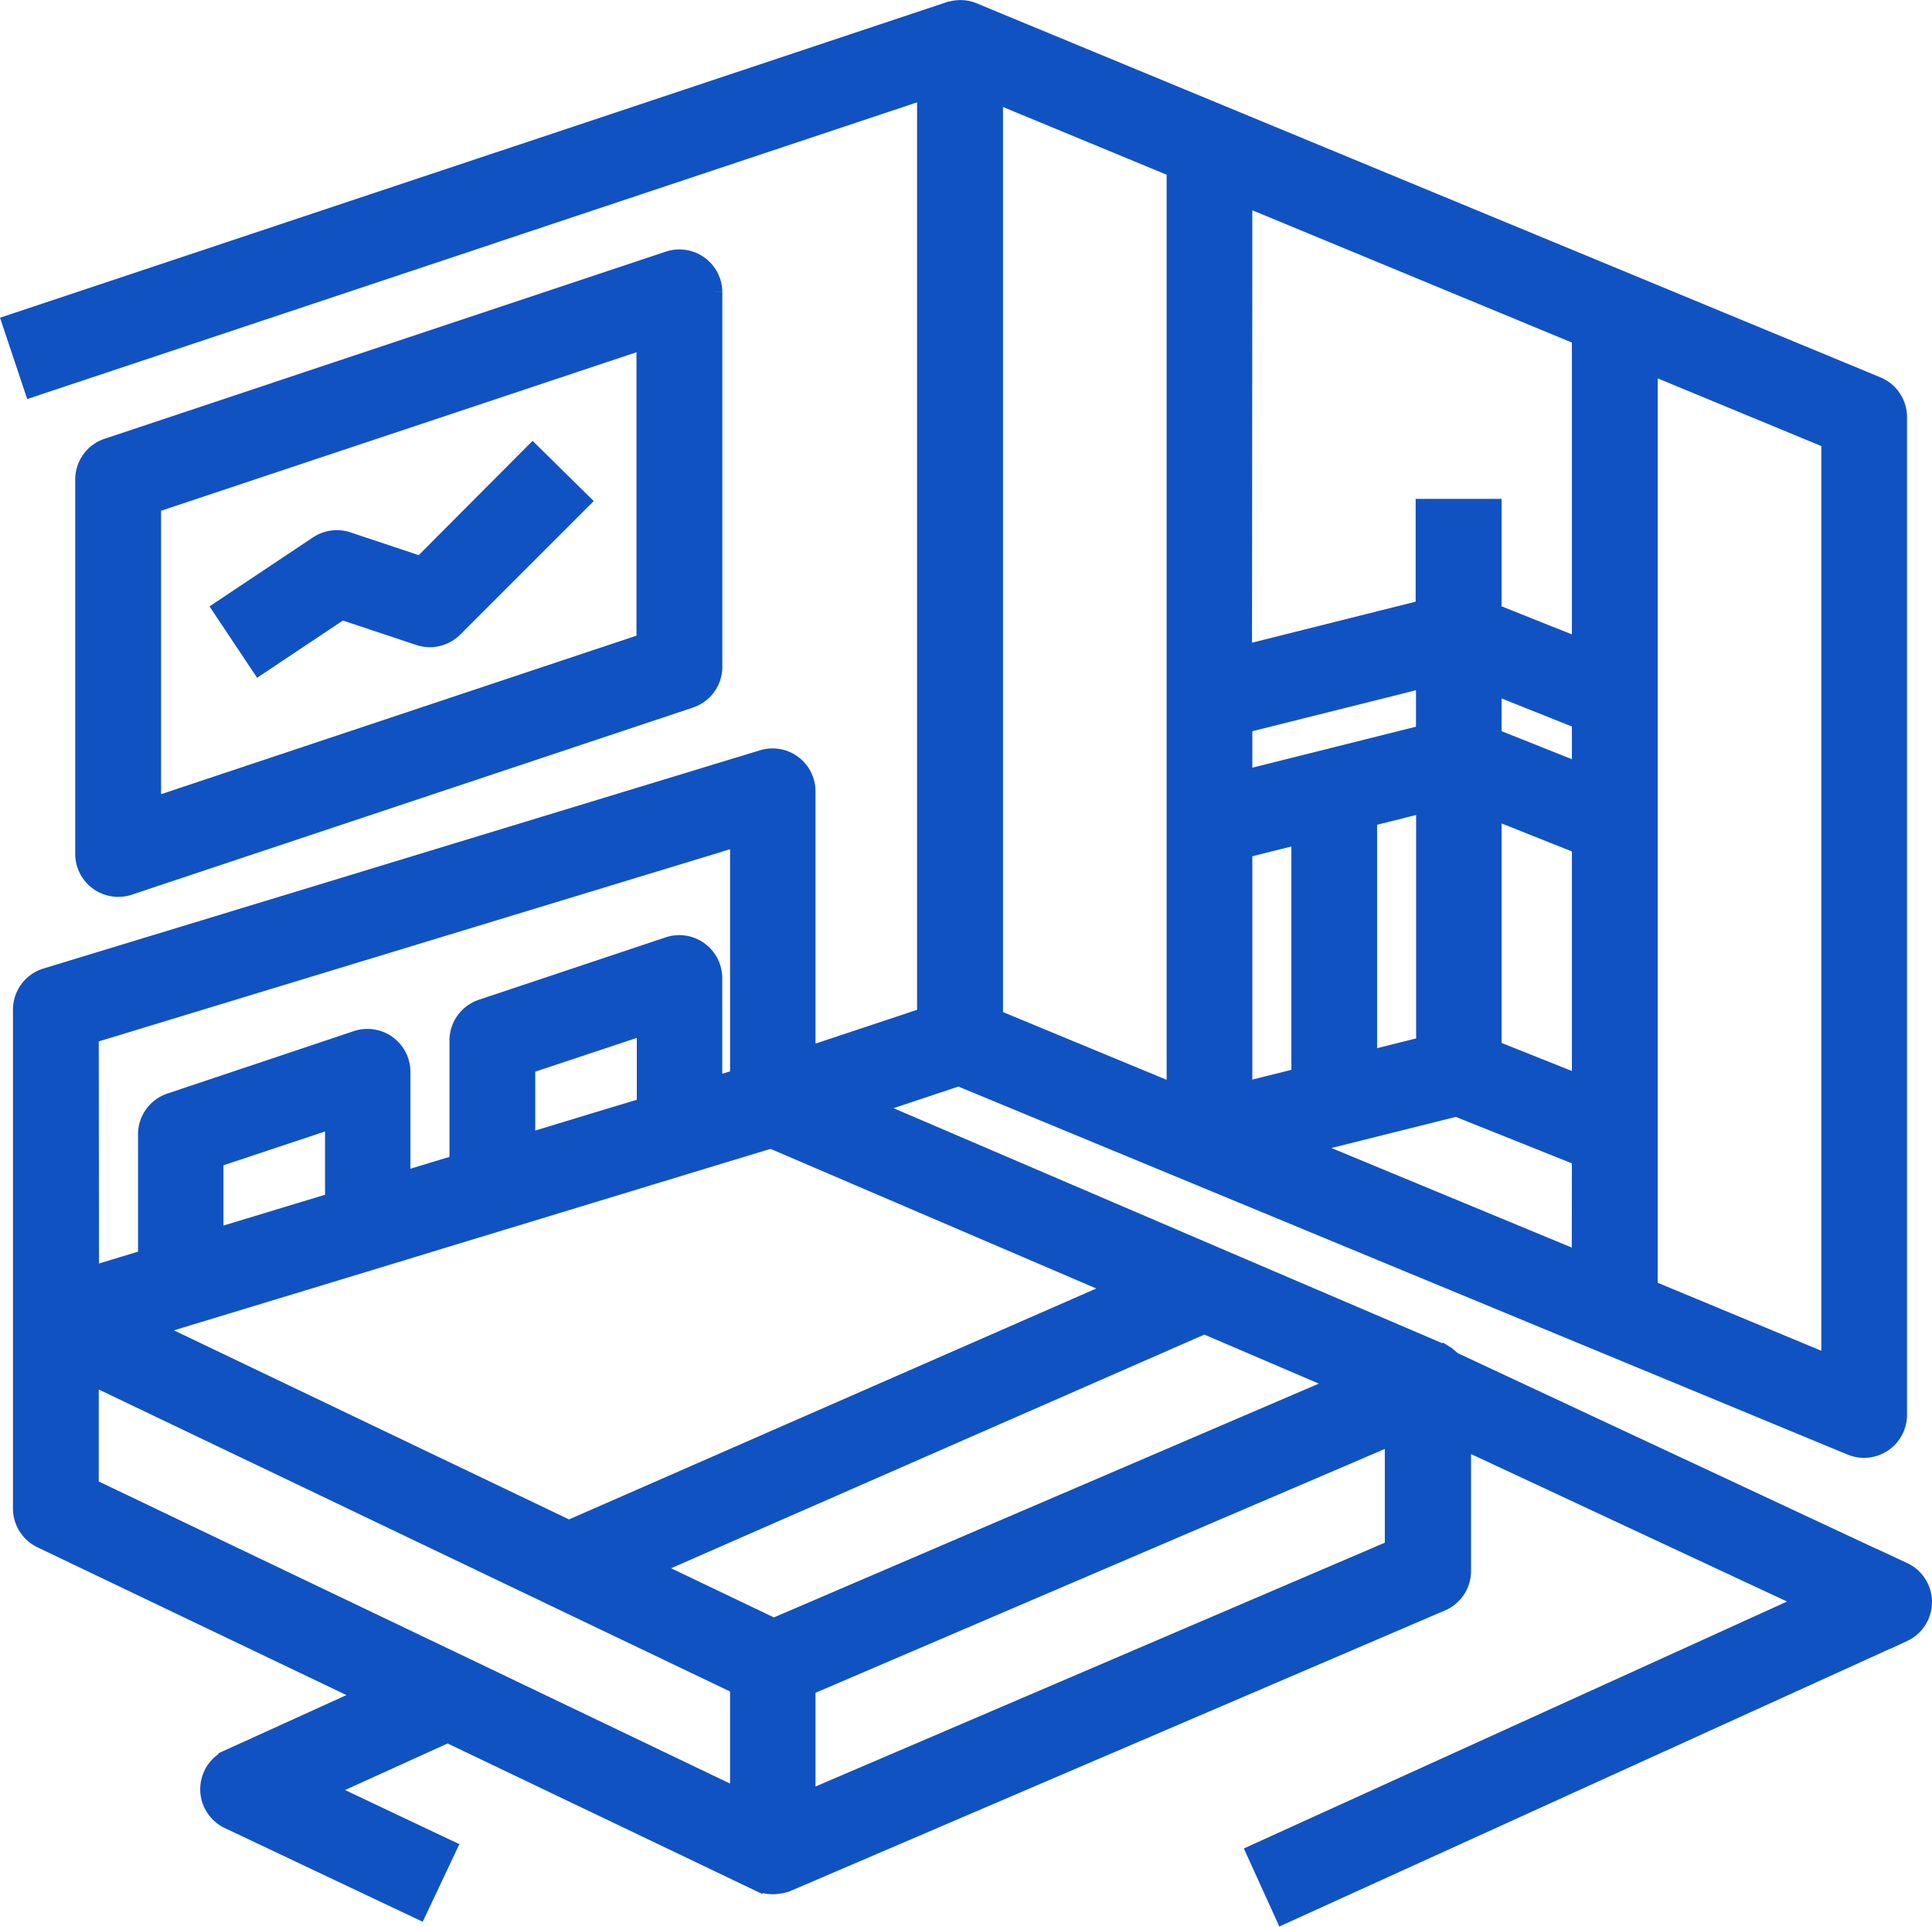
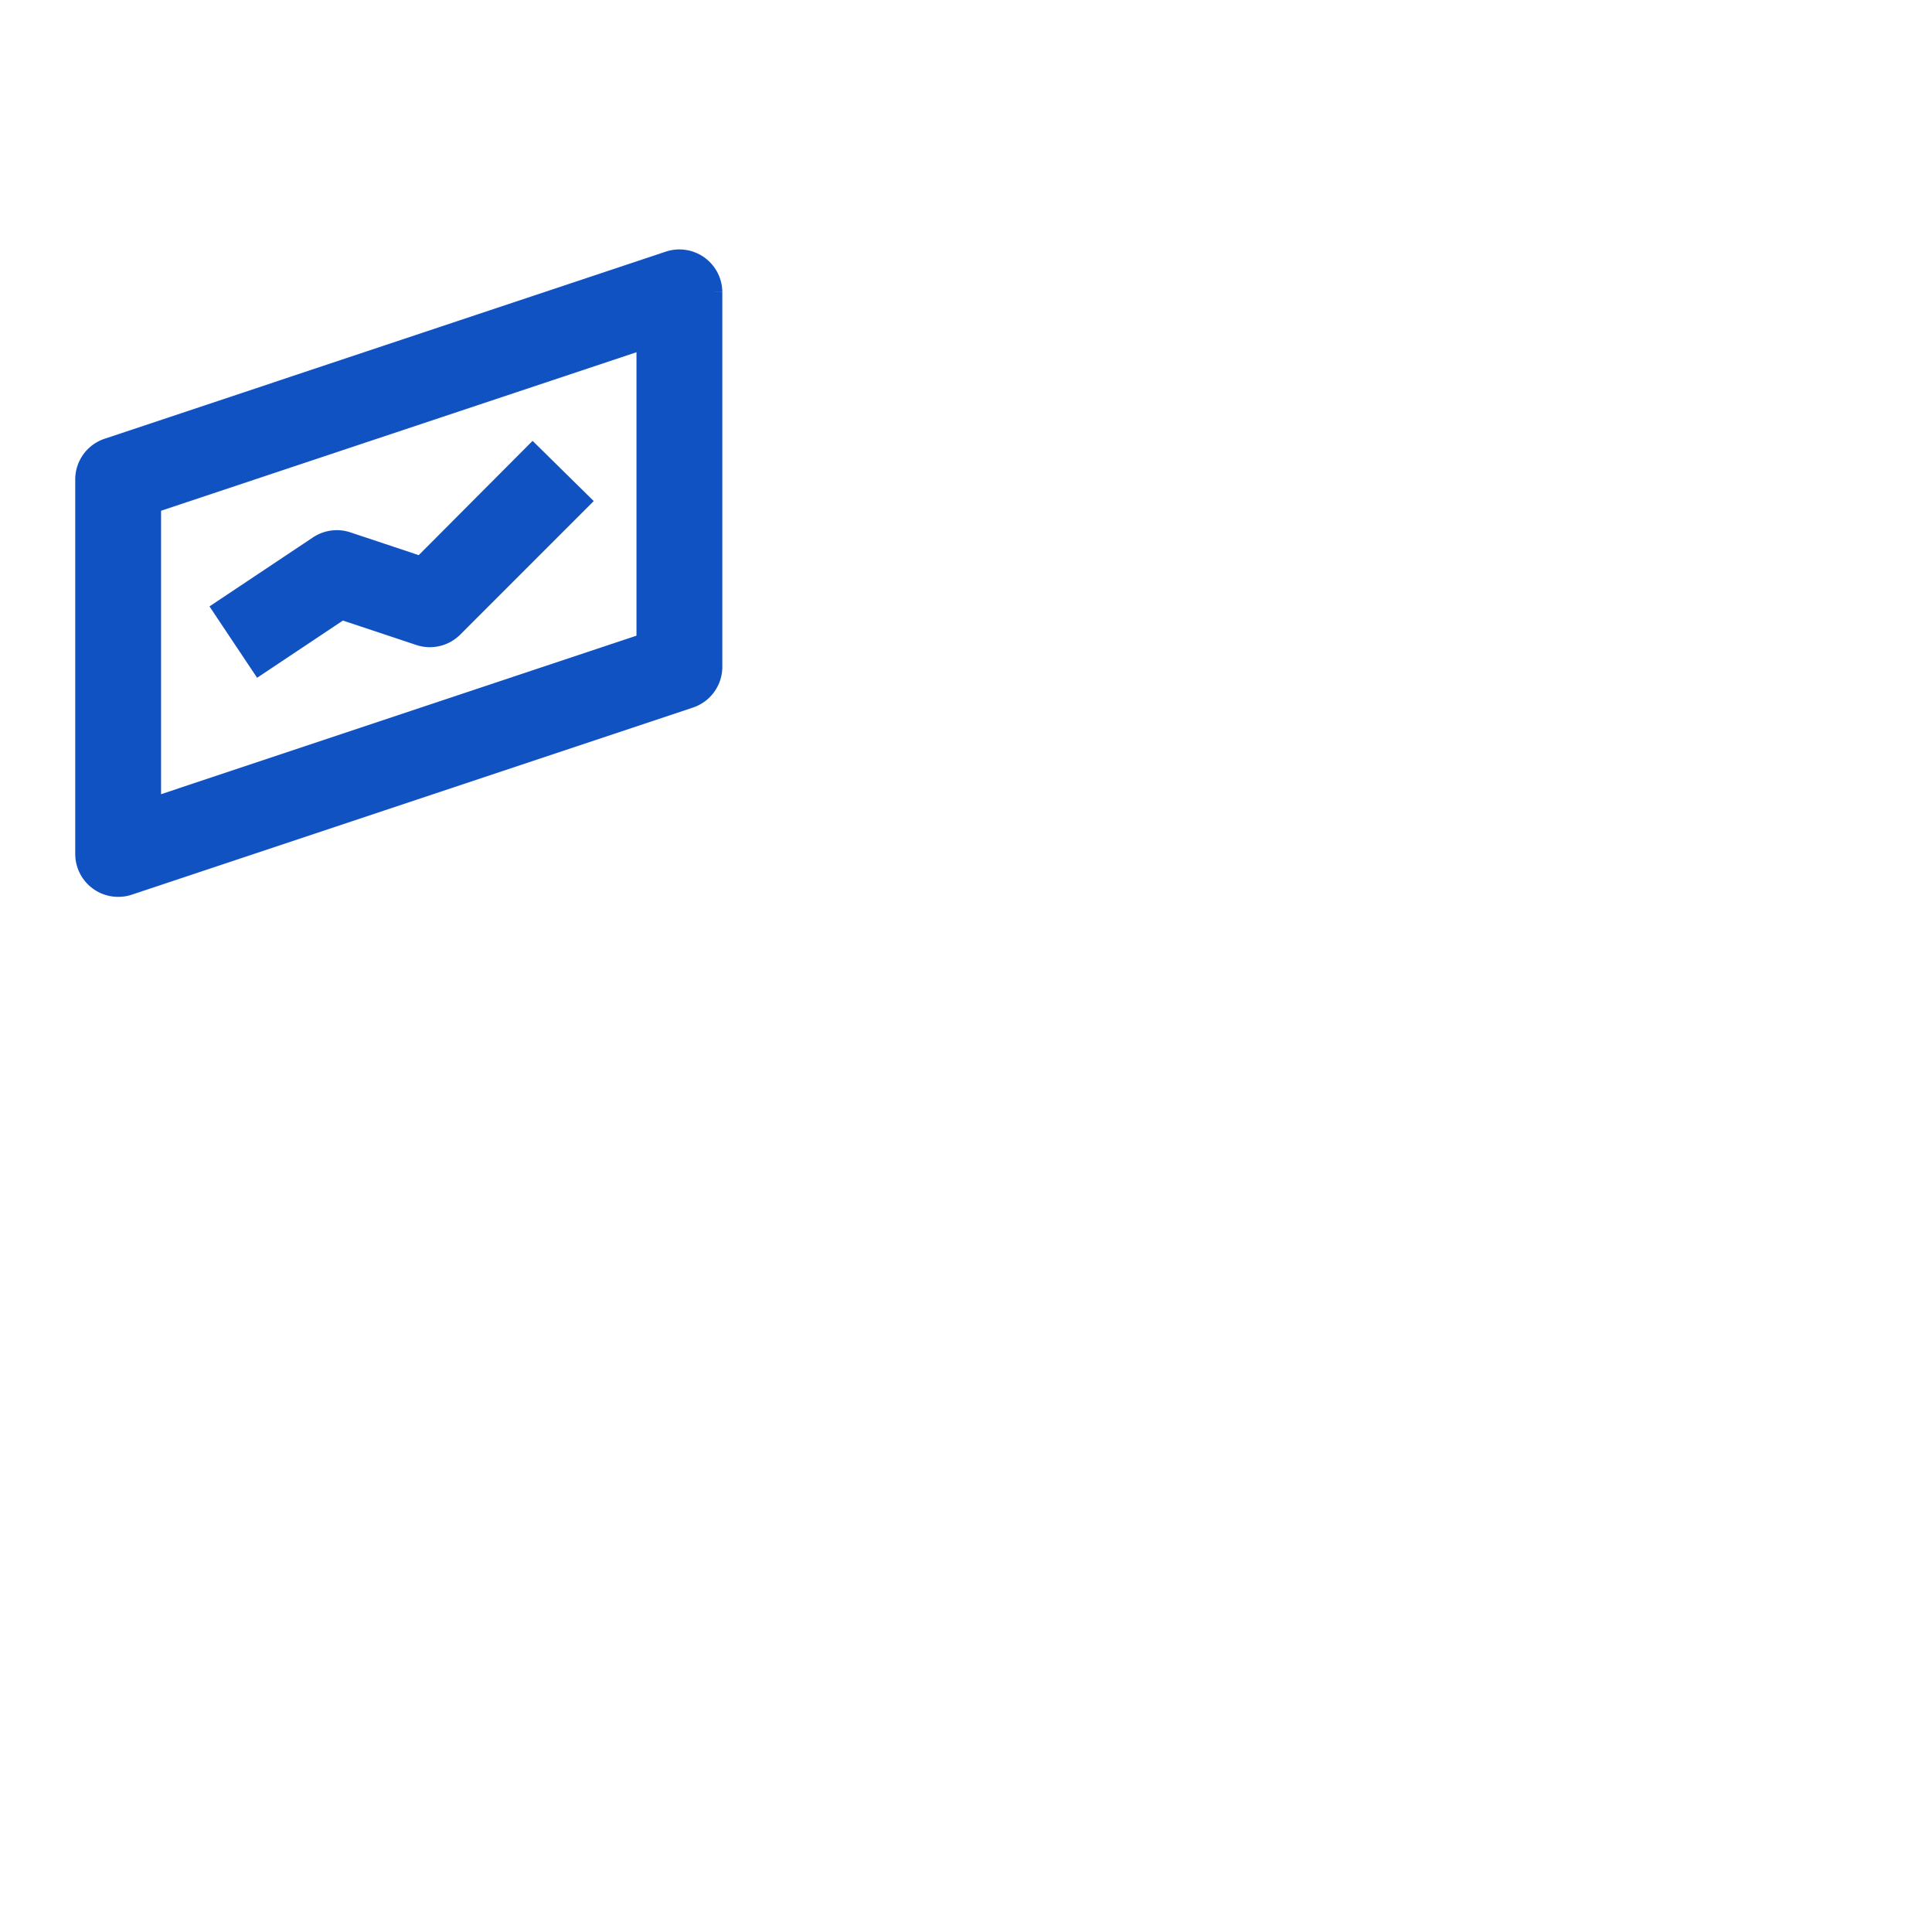
<svg xmlns="http://www.w3.org/2000/svg" width="24.733" height="24.659" viewBox="0 0 24.733 24.659">
  <g id="room" transform="translate(0.19 0.15)">
    <g id="Group_41454" data-name="Group 41454" transform="translate(0 0)">
      <g id="Group_41453" data-name="Group 41453">
-         <path id="Path_70551" data-name="Path 70551" d="M24.163,20.826l-5.778-2.7a.326.326,0,0,0-.027-.025l-.031-.026c-.007-.006-.013-.013-.021-.018a.332.332,0,0,0-.042-.02c-.008,0-.014-.01-.021-.013L15.382,16.8l-4.555-1.952,1.258-.419,3.055,1.264h0l8.381,3.468a.4.4,0,0,0,.152.03.4.4,0,0,0,.4-.4V6.02a.4.4,0,0,0-.246-.369L20.635,4.33h0L12.253.862a.389.389,0,0,0-.091-.025h0a.4.4,0,0,0-.178.015h-.008L0,4.843.253,5.6,11.7,1.784V13.715l-1.6.532V10.81a.4.4,0,0,0-.515-.382L.409,13.222a.4.4,0,0,0-.283.382V19.99a.4.4,0,0,0,.227.36L4.6,22.381l-1.844.838a.4.4,0,0,0-.006.724l2.4,1.136.341-.722-1.62-.767,1.671-.759,3.994,1.91a.307.307,0,0,0,.036.012l.04.013a.383.383,0,0,0,.07.01c.01,0,.018,0,.028,0l.01,0a.4.4,0,0,0,.073-.01c.01,0,.021,0,.032-.006l.031-.012.012,0,8.382-3.592a.4.4,0,0,0,.242-.366V19.057l4.554,2.125-7.114,3.233.33.726,7.9-3.592a.4.4,0,0,0,0-.725ZM20.881,15.2V5.3l2.395.991V18.195L20.881,17.2Zm-.8,1.674L16.377,15.34l2.081-.52,1.625.65ZM17.289,14.29V11.121l.8-.2V14.09Zm2.794.321-1.2-.479V11l.6.239.6.239Zm0-3.991-.6-.239-.6-.239V9.4l1.2.479ZM15.692,3.149l4.391,1.817V9.023l-1.2-.479V7.217h-.8V8.5l-2.395.6Zm0,6.775,2.395-.6V10.1l-2.395.6Zm0,1.6.8-.2v3.168l-.8.2ZM12.5,1.827l2.395.991V14.727L12.5,13.736V1.827Zm-2.817,13.4,4.539,1.945-7.13,3.122L1.624,17.678l.614-.187,2.4-.729,1.02-.311.576-.175h0l2.395-.729ZM2.521,16.57V15.488l1.6-.532v1.129Zm3.991-1.215V14.29l1.6-.532V14.87l-.665.2ZM.924,13.9l8.382-2.551v3.157l-.4.121V13.2a.4.4,0,0,0-.525-.379l-2.395.8A.4.4,0,0,0,5.714,14v1.6l-.8.243V14.4a.4.4,0,0,0-.525-.379L2,14.821a.4.4,0,0,0-.273.379v1.613l-.8.243Zm8.382,9.848L5.716,22.029h0L.924,19.738v-1.51l8.382,4.009Zm.408-2.2-1.673-.8L15.227,17.6l1.847.791Zm7.974-1.022L10.1,23.775V22.249L17.688,19Z" transform="translate(0 -0.832)" fill="#1152c2" stroke="#1152c2" stroke-width="0.3" />
-       </g>
+         </g>
    </g>
    <g id="Group_41456" data-name="Group 41456" transform="translate(0.924 3.192)">
      <g id="Group_41455" data-name="Group 41455">
        <path id="Path_70552" data-name="Path 70552" d="M26.345,64.889a.4.4,0,0,0-.36-.055L18.8,67.229a.4.4,0,0,0-.273.379V72.4a.4.4,0,0,0,.4.4.4.4,0,0,0,.126-.02l7.184-2.395A.4.4,0,0,0,26.511,70v-4.79A.4.4,0,0,0,26.345,64.889Zm-.633,4.826-6.386,2.129V67.9l6.386-2.129Z" transform="translate(-18.528 -64.813)" fill="#1152c2" stroke="#1152c2" stroke-width="0.3" />
      </g>
    </g>
    <g id="Group_41458" data-name="Group 41458" transform="translate(2.699 5.704)">
      <g id="Group_41457" data-name="Group 41457">
        <path id="Path_70553" data-name="Path 70553" d="M58.018,115.152,56.6,116.575l-.963-.321a.4.4,0,0,0-.348.047l-1.2.8.443.664,1.035-.69,1.012.337a.4.4,0,0,0,.408-.1l1.6-1.6Z" transform="translate(-54.088 -115.152)" fill="#1152c2" stroke="#1152c2" stroke-width="0.3" />
      </g>
    </g>
  </g>
</svg>